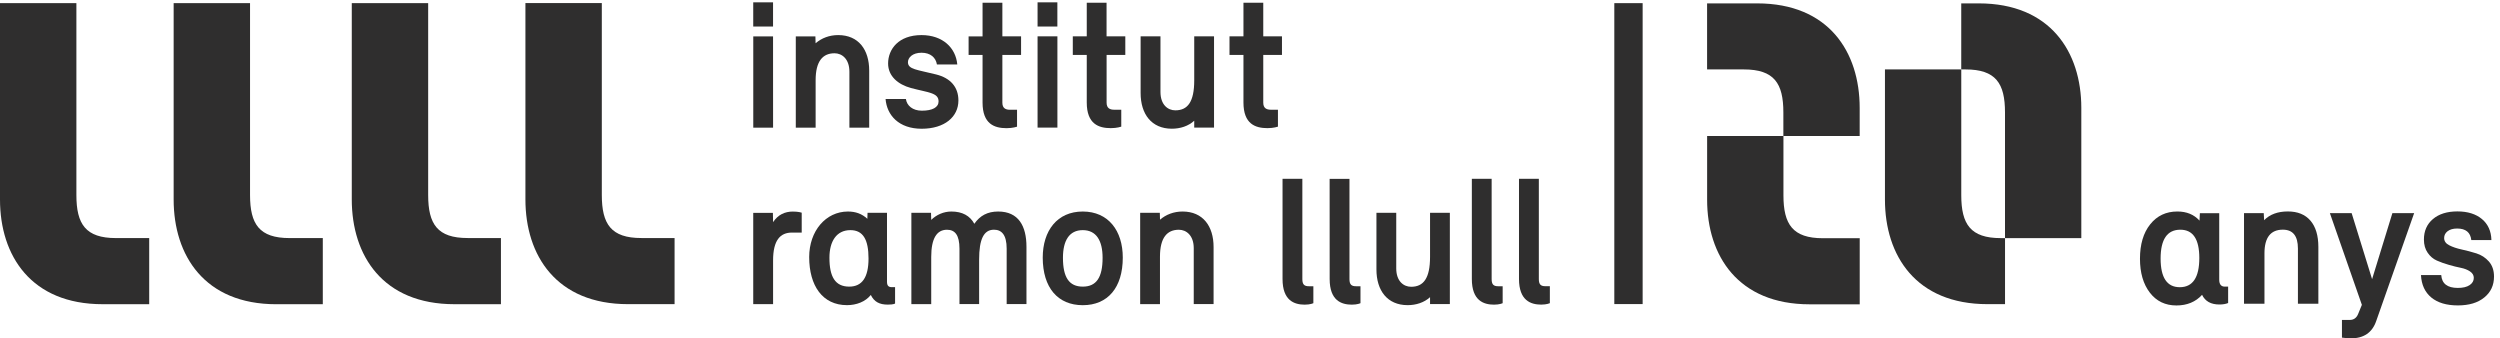
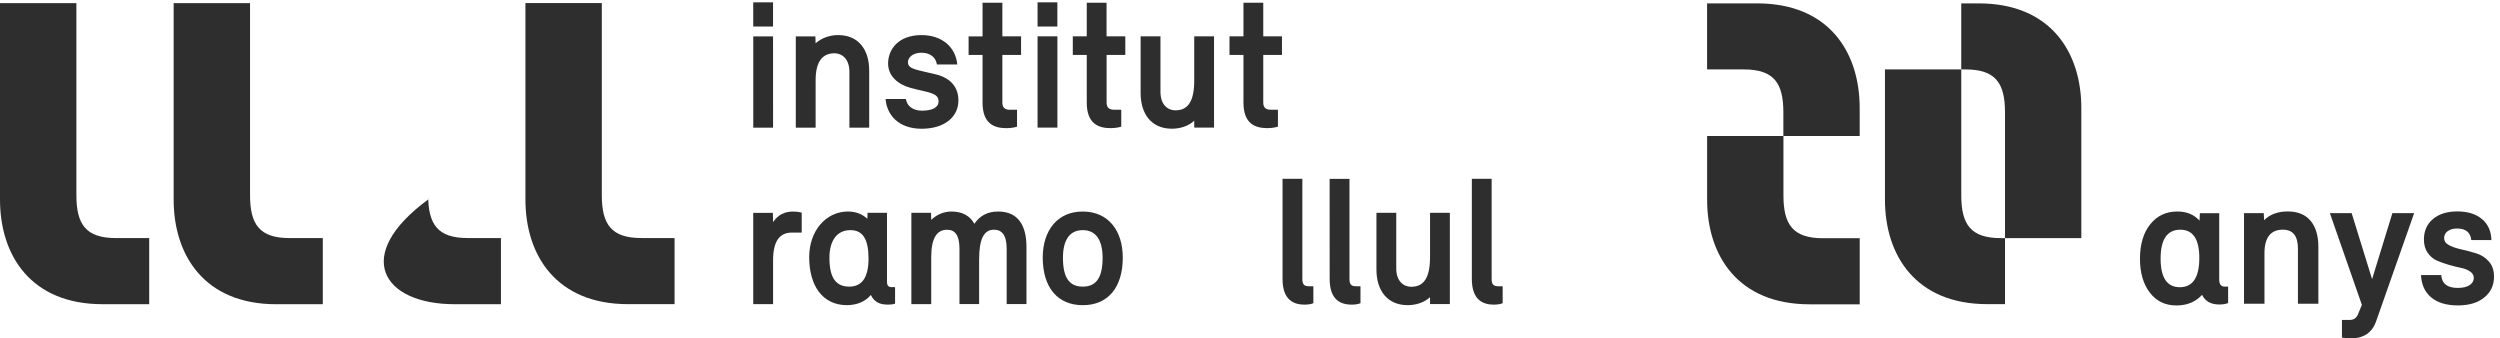
<svg xmlns="http://www.w3.org/2000/svg" width="266" height="36" viewBox="0 0 266 36" fill="none">
  <g clip-path="url(#clip0_31_14)">
    <path d="M80.148 3.871V13.581H82.256L82.252 3.871H80.148ZM80.144 2.823H82.252V0.25H80.144V2.823Z" fill="#2F2E2E" />
    <path d="M84.672 13.581V3.871H86.759L86.779 4.603C87.425 4.05 88.244 3.733 89.183 3.733C91.351 3.733 92.483 5.294 92.483 7.509V13.581H90.376V7.627C90.376 6.282 89.597 5.668 88.794 5.668C87.546 5.668 86.783 6.501 86.783 8.537V13.581H84.672Z" fill="#2F2E2E" />
    <path d="M96.388 10.533C96.484 11.244 97.111 11.777 98.086 11.777C99.218 11.777 99.864 11.419 99.864 10.789C99.864 9.858 98.768 9.858 96.934 9.366C95.549 8.992 94.494 8.102 94.494 6.757C94.494 5.237 95.606 3.733 98.046 3.733C100.314 3.733 101.698 5.099 101.855 6.859H99.688C99.571 6.127 99.005 5.611 98.05 5.611C97.075 5.611 96.605 6.143 96.605 6.619C96.605 7.391 97.58 7.411 99.611 7.923C101.096 8.297 101.975 9.228 101.975 10.691C101.975 12.431 100.51 13.695 98.07 13.699C95.63 13.699 94.361 12.256 94.225 10.537H96.388V10.533Z" fill="#2F2E2E" />
    <path d="M106.652 3.867H108.642V5.843H106.652V10.927C106.652 11.52 107.001 11.679 107.47 11.679H108.213V13.479C108.213 13.479 107.763 13.638 107.101 13.638C105.813 13.638 104.544 13.203 104.544 10.911V5.847H103.059V3.871H104.544V0.291H106.652V3.867Z" fill="#2F2E2E" />
    <path d="M110.397 3.867V13.577H112.508V3.867H110.397ZM110.397 0.25V2.823H112.504V0.25H110.397Z" fill="#2F2E2E" />
    <path d="M117.738 3.867H119.733V5.843H117.742V10.923C117.742 11.516 118.095 11.675 118.561 11.675H119.303V13.475C119.303 13.475 118.854 13.634 118.191 13.634C116.903 13.634 115.631 13.199 115.631 10.907V5.847H114.146V3.867H115.631V0.291H117.738V3.867Z" fill="#2F2E2E" />
    <path d="M121.366 3.867H123.474V9.781C123.474 11.146 124.256 11.74 125.055 11.74C126.364 11.74 127.066 10.85 127.066 8.558V3.867H129.173V13.577H127.066V12.845C126.444 13.418 125.581 13.695 124.686 13.695C122.518 13.695 121.362 12.134 121.362 9.899V3.867H121.366Z" fill="#2F2E2E" />
    <path d="M134.411 3.867H136.402V5.843H134.411V10.923C134.411 11.516 134.765 11.675 135.23 11.675H135.973V13.475C135.973 13.475 135.523 13.634 134.861 13.634C133.573 13.634 132.304 13.199 132.304 10.907V5.843H130.819V3.867H132.304V0.291H134.411V3.867Z" fill="#2F2E2E" />
    <path d="M80.144 32.358V22.649H82.236L82.256 23.636C82.781 22.844 83.504 22.51 84.363 22.51C84.969 22.51 85.302 22.628 85.302 22.628V24.746H84.266C83.018 24.746 82.256 25.555 82.256 27.713V32.358H80.144Z" fill="#2F2E2E" />
    <path d="M90.219 22.506C91.038 22.506 91.704 22.746 92.286 23.279L92.306 22.645H94.377V29.981C94.377 30.416 94.554 30.554 94.903 30.554H95.236V32.293C95.236 32.293 95.12 32.411 94.454 32.411C93.575 32.411 93.009 32.114 92.655 31.383C92.069 32.114 91.114 32.468 90.119 32.468C87.522 32.468 86.097 30.412 86.097 27.347C86.101 24.583 87.855 22.51 90.219 22.506ZM90.359 30.497C91.728 30.497 92.411 29.509 92.411 27.51C92.411 25.51 91.845 24.486 90.48 24.486C88.995 24.486 88.252 25.693 88.252 27.412C88.248 29.432 88.854 30.497 90.359 30.497Z" fill="#2F2E2E" />
    <path d="M96.97 32.354V22.645H99.061L99.082 23.396C99.647 22.844 100.406 22.506 101.229 22.506C102.401 22.506 103.204 22.962 103.669 23.811C104.271 22.941 105.074 22.506 106.206 22.506C108.374 22.506 109.216 24.051 109.216 26.262V32.35H107.109V26.457C107.109 24.994 106.579 24.441 105.761 24.441C104.669 24.441 104.179 25.449 104.179 27.628V32.354H102.088V26.461C102.088 24.998 101.602 24.445 100.759 24.445C99.668 24.445 99.082 25.376 99.082 27.335V32.358H96.97V32.354Z" fill="#2F2E2E" />
    <path d="M110.947 27.412C110.947 24.543 112.488 22.506 115.205 22.506C117.923 22.506 119.464 24.543 119.464 27.408C119.464 30.611 117.862 32.472 115.209 32.472C112.552 32.472 110.951 30.615 110.947 27.412ZM117.316 27.432C117.316 25.611 116.65 24.486 115.205 24.486C113.76 24.486 113.098 25.611 113.098 27.432C113.098 29.53 113.764 30.497 115.209 30.497C116.65 30.497 117.316 29.526 117.316 27.432Z" fill="#2F2E2E" />
-     <path d="M121.314 32.354V22.645H123.405L123.425 23.376C124.068 22.823 124.891 22.506 125.826 22.506C127.993 22.506 129.125 24.067 129.125 26.282V32.354H127.014V26.404C127.014 25.059 126.231 24.445 125.432 24.445C124.184 24.445 123.421 25.278 123.421 27.314V32.358H121.314V32.354Z" fill="#2F2E2E" />
    <path d="M138.57 29.704C138.57 30.298 138.802 30.456 139.272 30.456H139.742V32.257C139.742 32.257 139.429 32.415 138.823 32.415C137.711 32.415 136.462 31.98 136.462 29.688V19.027H138.57V29.704Z" fill="#2F2E2E" />
    <path d="M143.583 29.704C143.583 30.298 143.816 30.456 144.286 30.456H144.755V32.257C144.755 32.257 144.442 32.415 143.836 32.415C142.724 32.415 141.476 31.98 141.476 29.688L141.472 19.031H143.583V29.704Z" fill="#2F2E2E" />
    <path d="M146.453 22.645H148.56V28.558C148.56 29.924 149.343 30.513 150.146 30.513C151.454 30.513 152.157 29.623 152.157 27.331V22.64H154.264V32.35H152.157V31.619C151.53 32.192 150.671 32.468 149.772 32.468C147.605 32.468 146.453 30.907 146.453 28.672V22.645Z" fill="#2F2E2E" />
    <path d="M158.711 29.704C158.711 30.298 158.944 30.456 159.414 30.456H159.883V32.257C159.883 32.257 159.57 32.415 158.964 32.415C157.852 32.415 156.604 31.98 156.604 29.688V19.027H158.711V29.704Z" fill="#2F2E2E" />
-     <path d="M163.732 29.7C163.732 30.294 163.965 30.452 164.435 30.452H164.905V32.253C164.905 32.253 164.591 32.411 163.985 32.411C162.874 32.411 161.621 31.976 161.621 29.684V19.027H163.732V29.7Z" fill="#2F2E2E" />
-     <path d="M8.128 20.755V0.335H0V21.23C0 27.197 3.299 32.37 10.926 32.367H15.875V25.331H12.338C9.115 25.331 8.128 23.856 8.128 20.755ZM26.604 20.751V0.335H18.476V21.23C18.476 27.197 21.775 32.37 29.397 32.37H34.346V25.331H30.81C27.591 25.331 26.604 23.856 26.604 20.751ZM68.243 25.327C65.02 25.327 64.033 23.852 64.033 20.747V0.327H55.905V21.222C55.905 27.189 59.204 32.362 66.826 32.362H71.775V25.327H68.243ZM45.557 20.751V0.331H37.429V21.226C37.429 27.192 40.728 32.367 48.351 32.367H53.3V25.327H49.764C46.544 25.331 45.557 23.852 45.557 20.751Z" fill="#2F2E2E" />
-     <path d="M173.27 0.335V32.354" stroke="#2F2E2E" stroke-width="3.014" stroke-miterlimit="10" />
+     <path d="M8.128 20.755V0.335H0V21.23C0 27.197 3.299 32.37 10.926 32.367H15.875V25.331H12.338C9.115 25.331 8.128 23.856 8.128 20.755ZM26.604 20.751V0.335H18.476V21.23C18.476 27.197 21.775 32.37 29.397 32.37H34.346V25.331H30.81C27.591 25.331 26.604 23.856 26.604 20.751ZM68.243 25.327C65.02 25.327 64.033 23.852 64.033 20.747V0.327H55.905V21.222C55.905 27.189 59.204 32.362 66.826 32.362H71.775V25.327H68.243ZM45.557 20.751V0.331V21.226C37.429 27.192 40.728 32.367 48.351 32.367H53.3V25.327H49.764C46.544 25.331 45.557 23.852 45.557 20.751Z" fill="#2F2E2E" />
    <path d="M236.716 30.497H237.073V32.241C236.825 32.346 236.512 32.399 236.142 32.399C235.243 32.399 234.633 32.058 234.3 31.371C233.614 32.123 232.702 32.501 231.57 32.501C230.382 32.501 229.439 32.046 228.741 31.135C228.042 30.225 227.693 29.022 227.693 27.53C227.693 25.998 228.054 24.779 228.781 23.868C229.507 22.958 230.471 22.503 231.671 22.503C232.662 22.503 233.445 22.828 234.027 23.474L234.067 22.681H236.126V29.749C236.122 30.245 236.323 30.497 236.716 30.497ZM231.928 30.558C233.312 30.558 234.007 29.522 234.007 27.449C234.007 25.441 233.333 24.441 231.988 24.441C230.591 24.441 229.889 25.465 229.889 27.51C229.889 29.542 230.571 30.558 231.928 30.558Z" fill="#2F2E2E" />
    <path d="M243.427 22.498C244.471 22.498 245.27 22.823 245.832 23.478C246.394 24.132 246.674 25.067 246.674 26.278V32.318H244.499V26.437C244.499 25.104 243.965 24.437 242.897 24.437C241.593 24.437 240.939 25.274 240.939 26.953V32.318H238.763V22.677H240.862L240.903 23.429C241.513 22.807 242.356 22.498 243.427 22.498Z" fill="#2F2E2E" />
    <path d="M254.55 22.677H256.866L252.828 34.159C252.406 35.386 251.507 36 250.135 36C249.87 36 249.553 35.972 249.183 35.923V34.041H250.014C250.436 34.041 250.733 33.83 250.905 33.407L251.303 32.436L247.899 22.677H250.215L252.39 29.704L254.55 22.677Z" fill="#2F2E2E" />
    <path d="M261.514 32.496C260.314 32.496 259.374 32.216 258.692 31.655C258.014 31.094 257.644 30.298 257.592 29.269H259.748C259.812 30.18 260.402 30.635 261.51 30.635C262.052 30.635 262.469 30.538 262.766 30.338C263.063 30.139 263.212 29.883 263.212 29.566C263.212 29.29 263.079 29.062 262.814 28.883C262.549 28.704 262.224 28.574 261.835 28.497C261.445 28.42 261.02 28.314 260.558 28.18C260.097 28.05 259.671 27.896 259.282 27.725C258.893 27.554 258.568 27.278 258.303 26.892C258.038 26.51 257.905 26.042 257.905 25.485C257.905 24.575 258.226 23.848 258.865 23.307C259.503 22.767 260.37 22.494 261.466 22.494C262.561 22.494 263.432 22.767 264.079 23.307C264.725 23.848 265.062 24.595 265.086 25.542H262.947C262.854 24.726 262.353 24.315 261.441 24.315C261.008 24.315 260.667 24.413 260.422 24.604C260.177 24.795 260.057 25.034 260.057 25.327C260.057 25.656 260.237 25.916 260.603 26.099C260.964 26.286 261.405 26.433 261.927 26.546C262.449 26.66 262.971 26.798 263.493 26.961C264.014 27.128 264.456 27.412 264.817 27.823C265.178 28.233 265.363 28.765 265.363 29.428C265.363 30.351 265.018 31.094 264.323 31.655C263.641 32.216 262.702 32.496 261.514 32.496Z" fill="#2F2E2E" />
    <path d="M185.548 7.387C188.767 7.387 189.75 8.862 189.75 11.959V14.467H197.87V11.484C197.87 5.526 194.575 0.36 186.961 0.36H181.634V7.387H185.548Z" fill="#2F2E2E" />
    <path d="M193.961 25.347C190.742 25.347 189.758 23.872 189.758 20.775V14.467H181.638V21.255C181.638 27.213 184.934 32.379 192.548 32.379H197.874V25.347H193.961Z" fill="#2F2E2E" />
    <path d="M212.882 25.335C209.663 25.335 208.679 23.86 208.679 20.763V7.387H200.559V21.238C200.559 27.197 203.855 32.362 211.469 32.362H213.335V25.335H212.882Z" fill="#2F2E2E" />
    <path d="M209.129 7.387C212.348 7.387 213.332 8.862 213.332 11.959V25.335H221.452V11.484C221.452 5.526 218.156 0.36 210.542 0.36H208.676V7.387H209.129Z" fill="#2F2E2E" />
  </g>
  <defs>
    <clipPath id="clip0_31_14">
      <rect width="265.375" height="35.75" fill="white" transform="translate(0 0.25)" />
    </clipPath>
  </defs>
</svg>